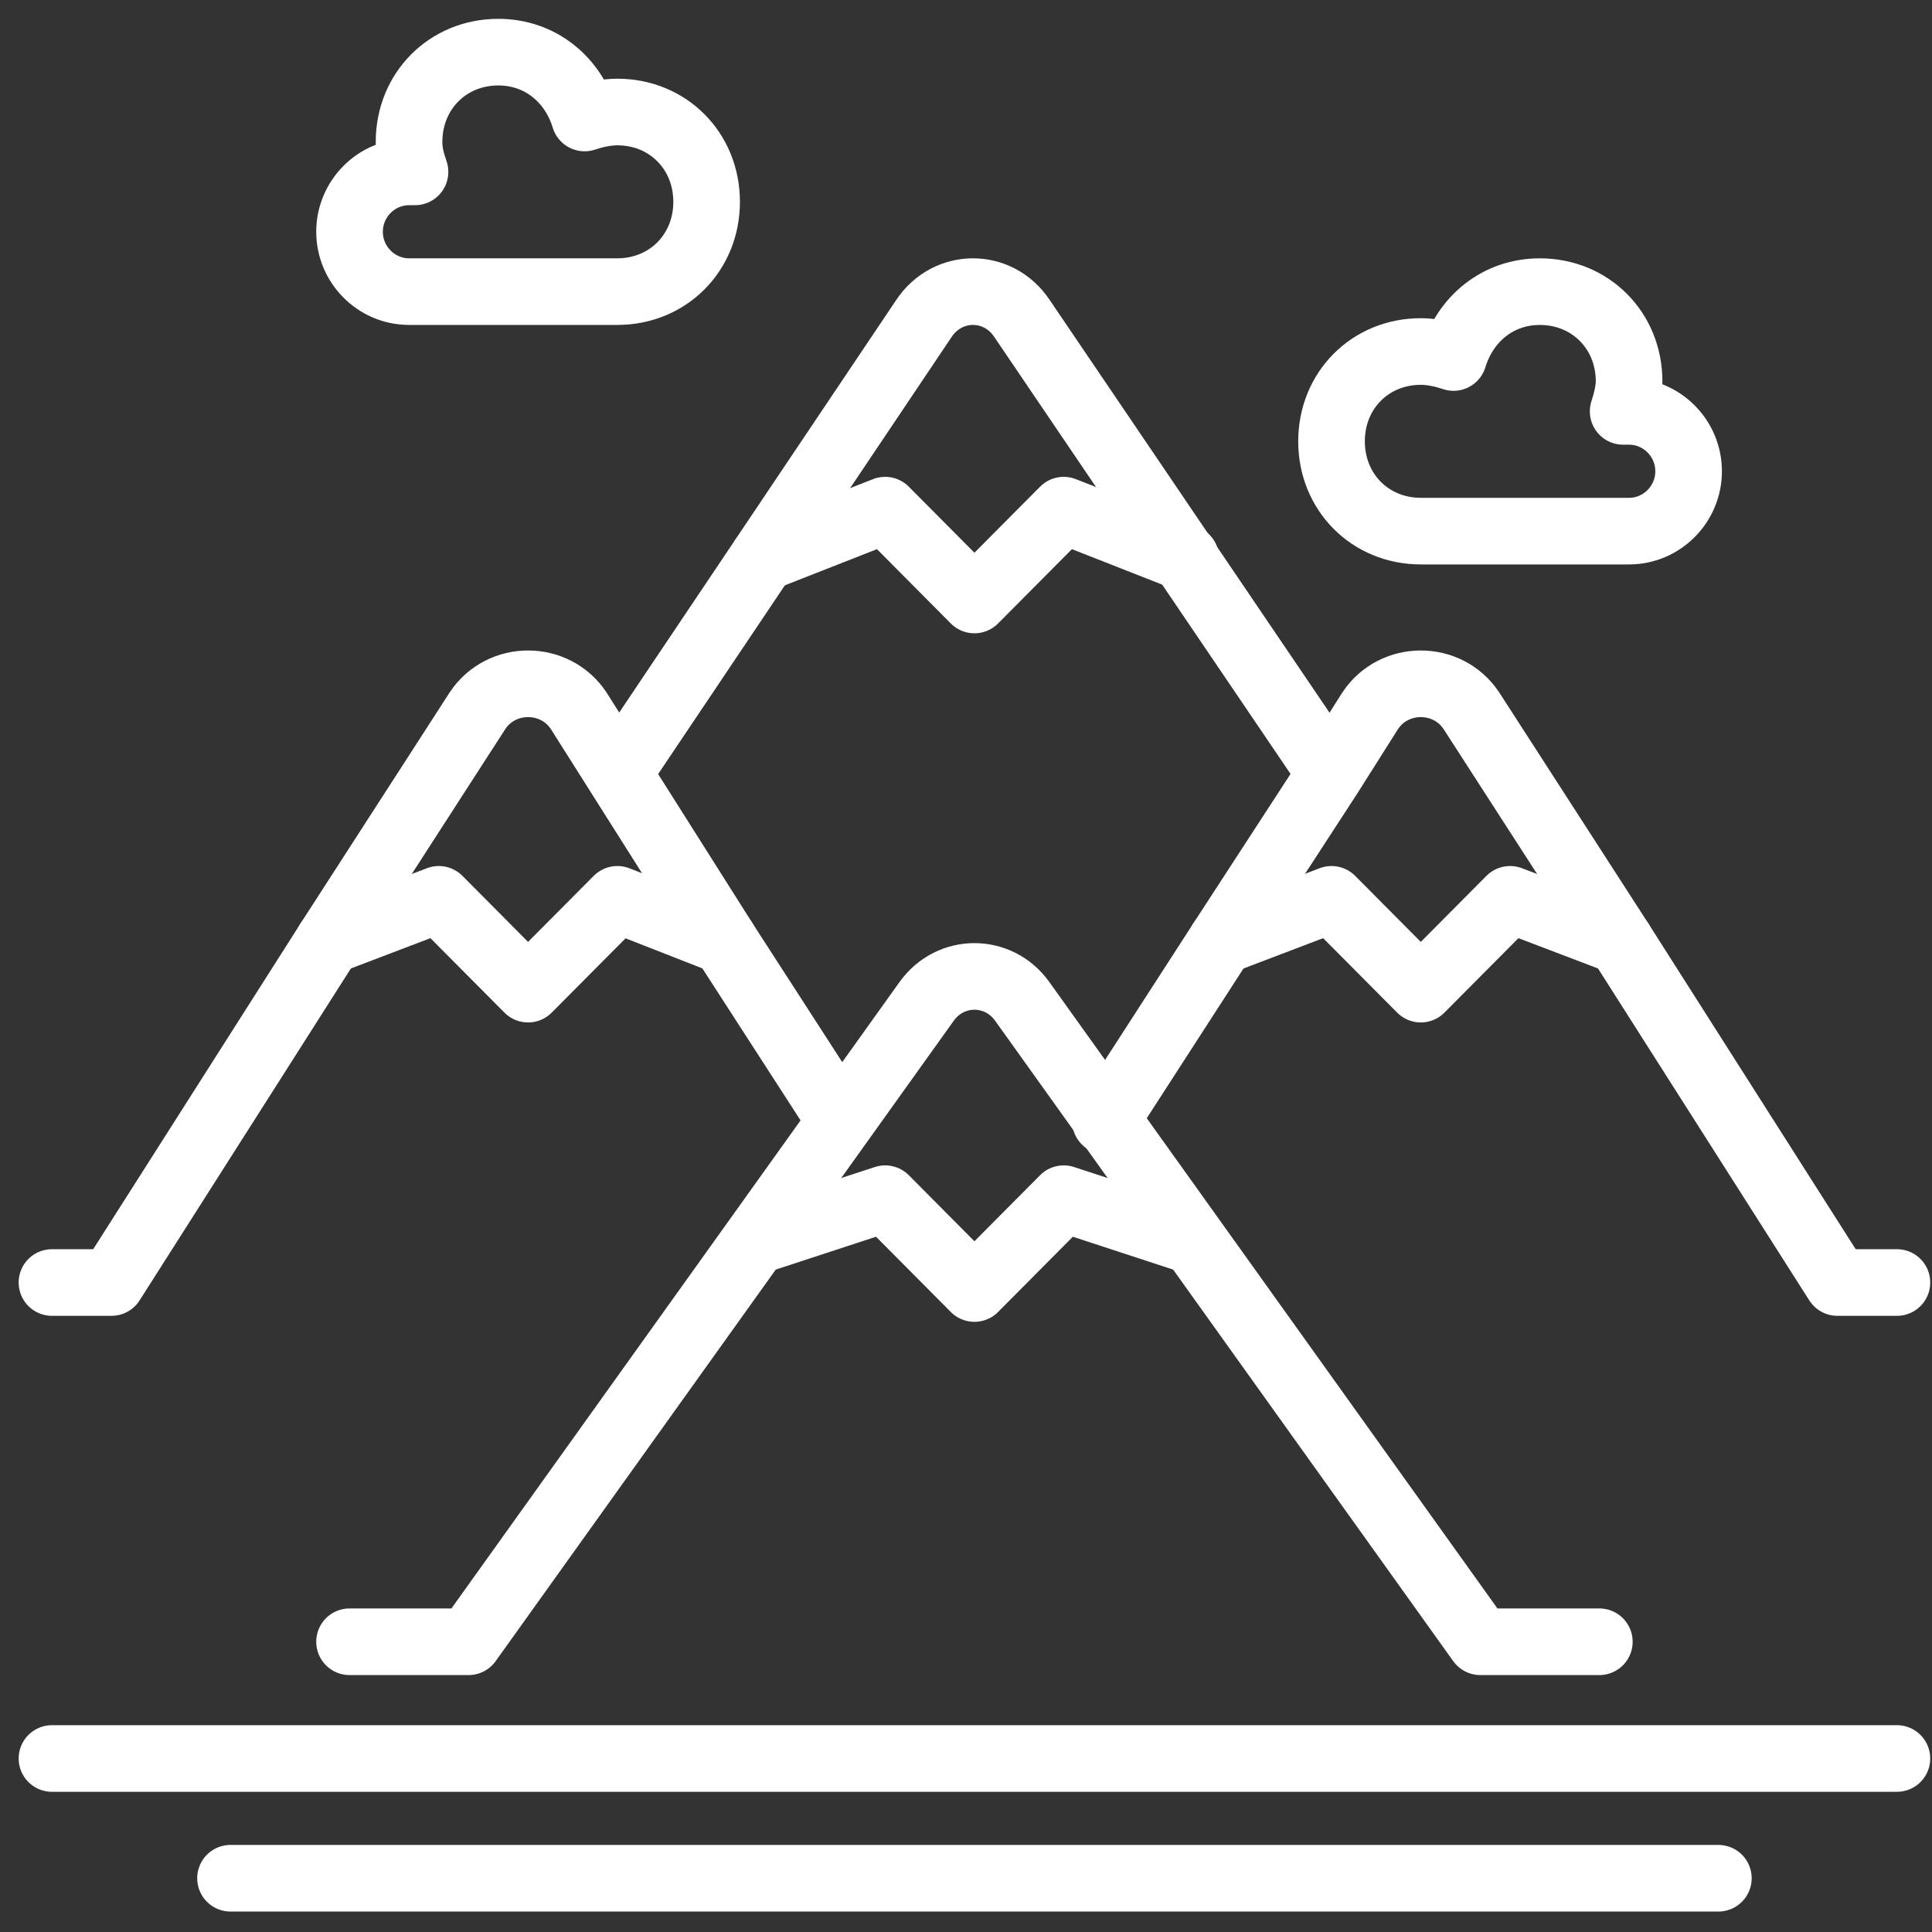
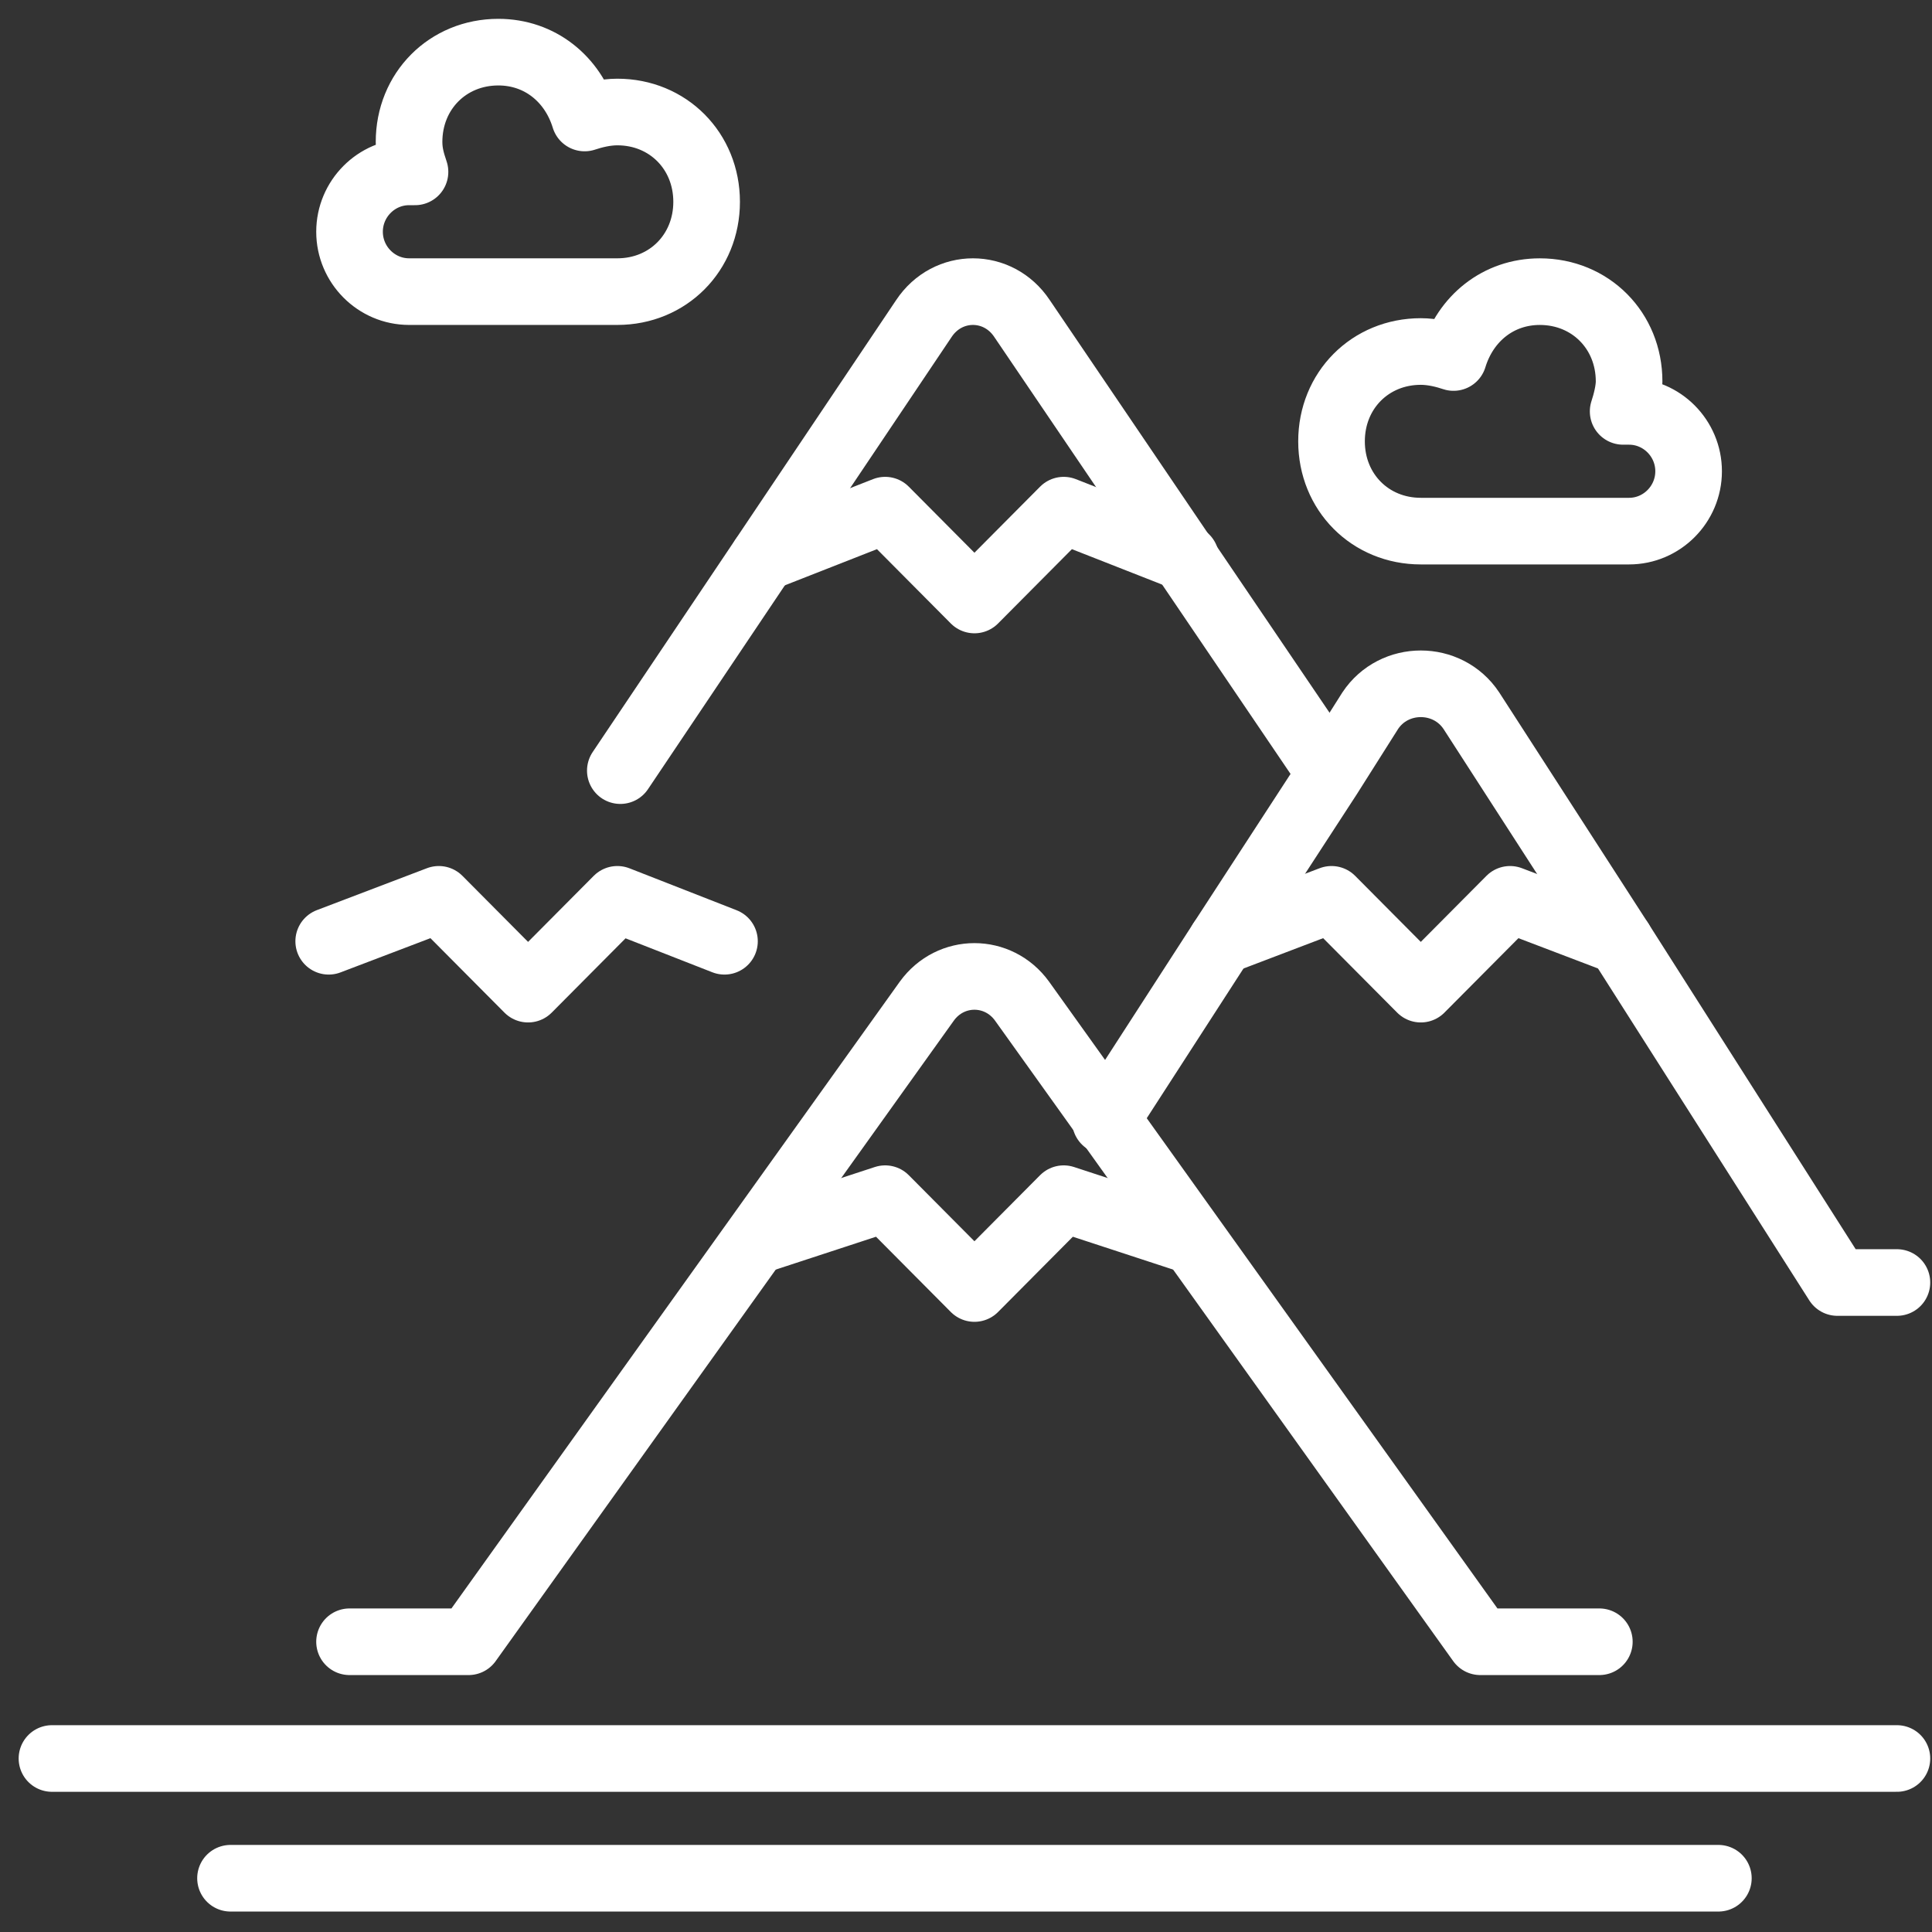
<svg xmlns="http://www.w3.org/2000/svg" width="87" height="87" viewBox="0 0 87 87" fill="none">
  <rect x="0" y="0" width="87" height="87" fill="#333333" stroke="none" />
  <path d="M2.34 79.187H85.42" stroke="white" stroke-width="3" stroke-linecap="round" stroke-linejoin="round" />
  <path d="M27.934 34.702L41.602 14.346C42.674 12.728 44.952 12.728 46.024 14.346L59.826 34.702" stroke="white" stroke-width="3" stroke-linecap="round" stroke-linejoin="round" />
  <path d="M72.02 73.93H66.66L46.024 45.082C44.952 43.599 42.808 43.599 41.736 45.082L21.1 73.93H15.74" stroke="white" stroke-width="3" stroke-linecap="round" stroke-linejoin="round" />
-   <path d="M37.85 50.474L32.624 42.386L27.934 34.971L26.058 32.005C24.986 30.388 22.574 30.388 21.502 32.005L14.802 42.386L5.02 57.753H2.34" stroke="white" stroke-width="3" stroke-linecap="round" stroke-linejoin="round" />
  <path d="M85.42 57.753H82.74L72.958 42.386L66.258 32.005C65.186 30.388 62.774 30.388 61.702 32.005L59.826 34.971L55.002 42.386L49.776 50.474" stroke="white" stroke-width="3" stroke-linecap="round" stroke-linejoin="round" />
  <path d="M34.366 25.13L39.86 22.973L43.88 27.018L47.9 22.973L53.394 25.13" stroke="white" stroke-width="3" stroke-linecap="round" stroke-linejoin="round" />
  <path d="M34.098 55.866L39.86 53.978L43.88 58.023L47.9 53.978L53.662 55.866" stroke="white" stroke-width="3" stroke-linecap="round" stroke-linejoin="round" />
  <path d="M55.002 42.386L59.96 40.498L63.98 44.542L68 40.498L72.958 42.386" stroke="white" stroke-width="3" stroke-linecap="round" stroke-linejoin="round" />
  <path d="M14.802 42.386L19.76 40.498L23.78 44.542L27.8 40.498L32.624 42.386" stroke="white" stroke-width="3" stroke-linecap="round" stroke-linejoin="round" />
  <path d="M73.36 23.917C74.834 23.917 76.04 22.704 76.04 21.221C76.04 19.738 74.834 18.525 73.36 18.525C73.226 18.525 73.226 18.525 73.092 18.525C73.226 18.121 73.36 17.581 73.36 17.177C73.36 14.885 71.618 13.133 69.34 13.133C67.464 13.133 65.99 14.346 65.454 16.099C65.052 15.964 64.516 15.829 63.98 15.829C61.702 15.829 59.96 17.581 59.96 19.873C59.96 22.165 61.702 23.917 63.98 23.917H73.36Z" stroke="white" stroke-width="3" stroke-linecap="round" stroke-linejoin="round" />
  <path d="M10.38 84.579H77.38" stroke="white" stroke-width="3" stroke-linecap="round" stroke-linejoin="round" />
-   <path d="M18.42 13.132C16.946 13.132 15.74 11.919 15.74 10.436C15.74 8.953 16.946 7.74 18.42 7.74C18.554 7.74 18.554 7.74 18.688 7.74C18.554 7.335 18.42 6.931 18.42 6.392C18.42 4.1 20.162 2.348 22.44 2.348C24.316 2.348 25.79 3.561 26.326 5.313C26.728 5.179 27.264 5.044 27.8 5.044C30.078 5.044 31.82 6.796 31.82 9.088C31.82 11.38 30.078 13.132 27.8 13.132H18.42Z" stroke="white" stroke-width="3" stroke-linecap="round" stroke-linejoin="round" />
+   <path d="M18.42 13.132C16.946 13.132 15.74 11.919 15.74 10.436C15.74 8.953 16.946 7.74 18.42 7.74C18.554 7.74 18.554 7.74 18.688 7.74C18.554 7.335 18.42 6.931 18.42 6.392C18.42 4.1 20.162 2.348 22.44 2.348C24.316 2.348 25.79 3.561 26.326 5.313C26.728 5.179 27.264 5.044 27.8 5.044C30.078 5.044 31.82 6.796 31.82 9.088C31.82 11.38 30.078 13.132 27.8 13.132H18.42" stroke="white" stroke-width="3" stroke-linecap="round" stroke-linejoin="round" />
</svg>